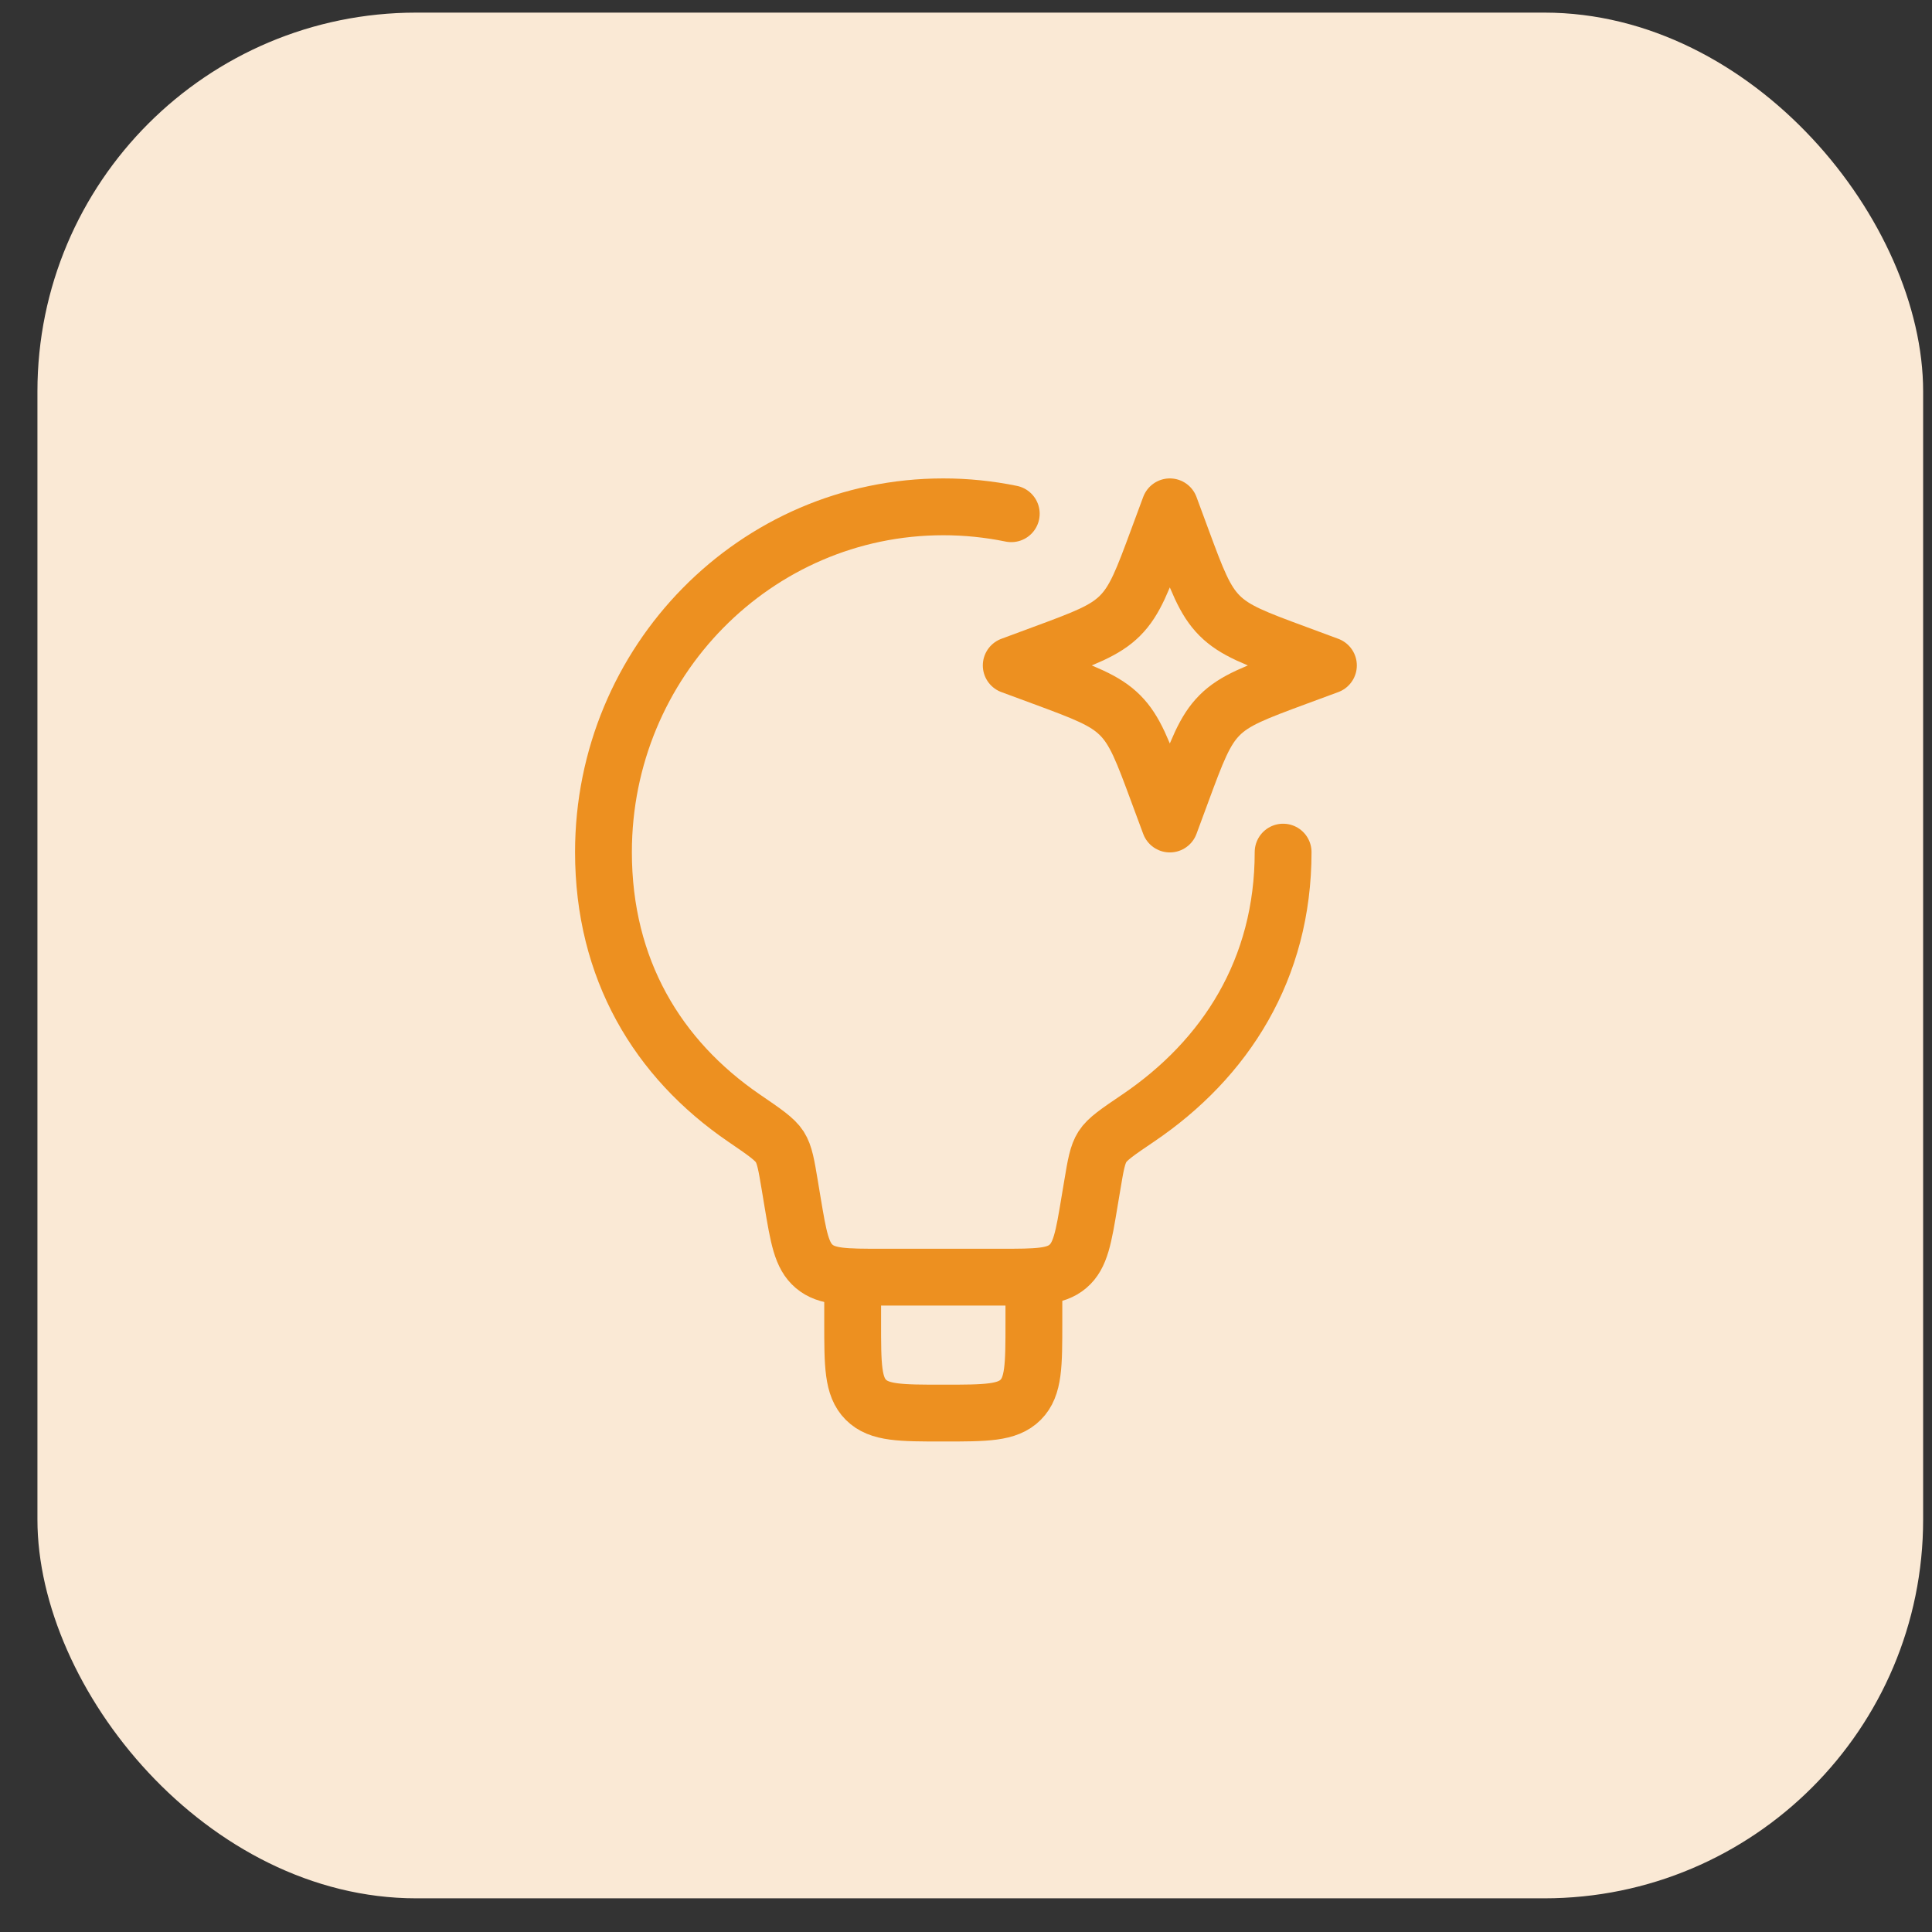
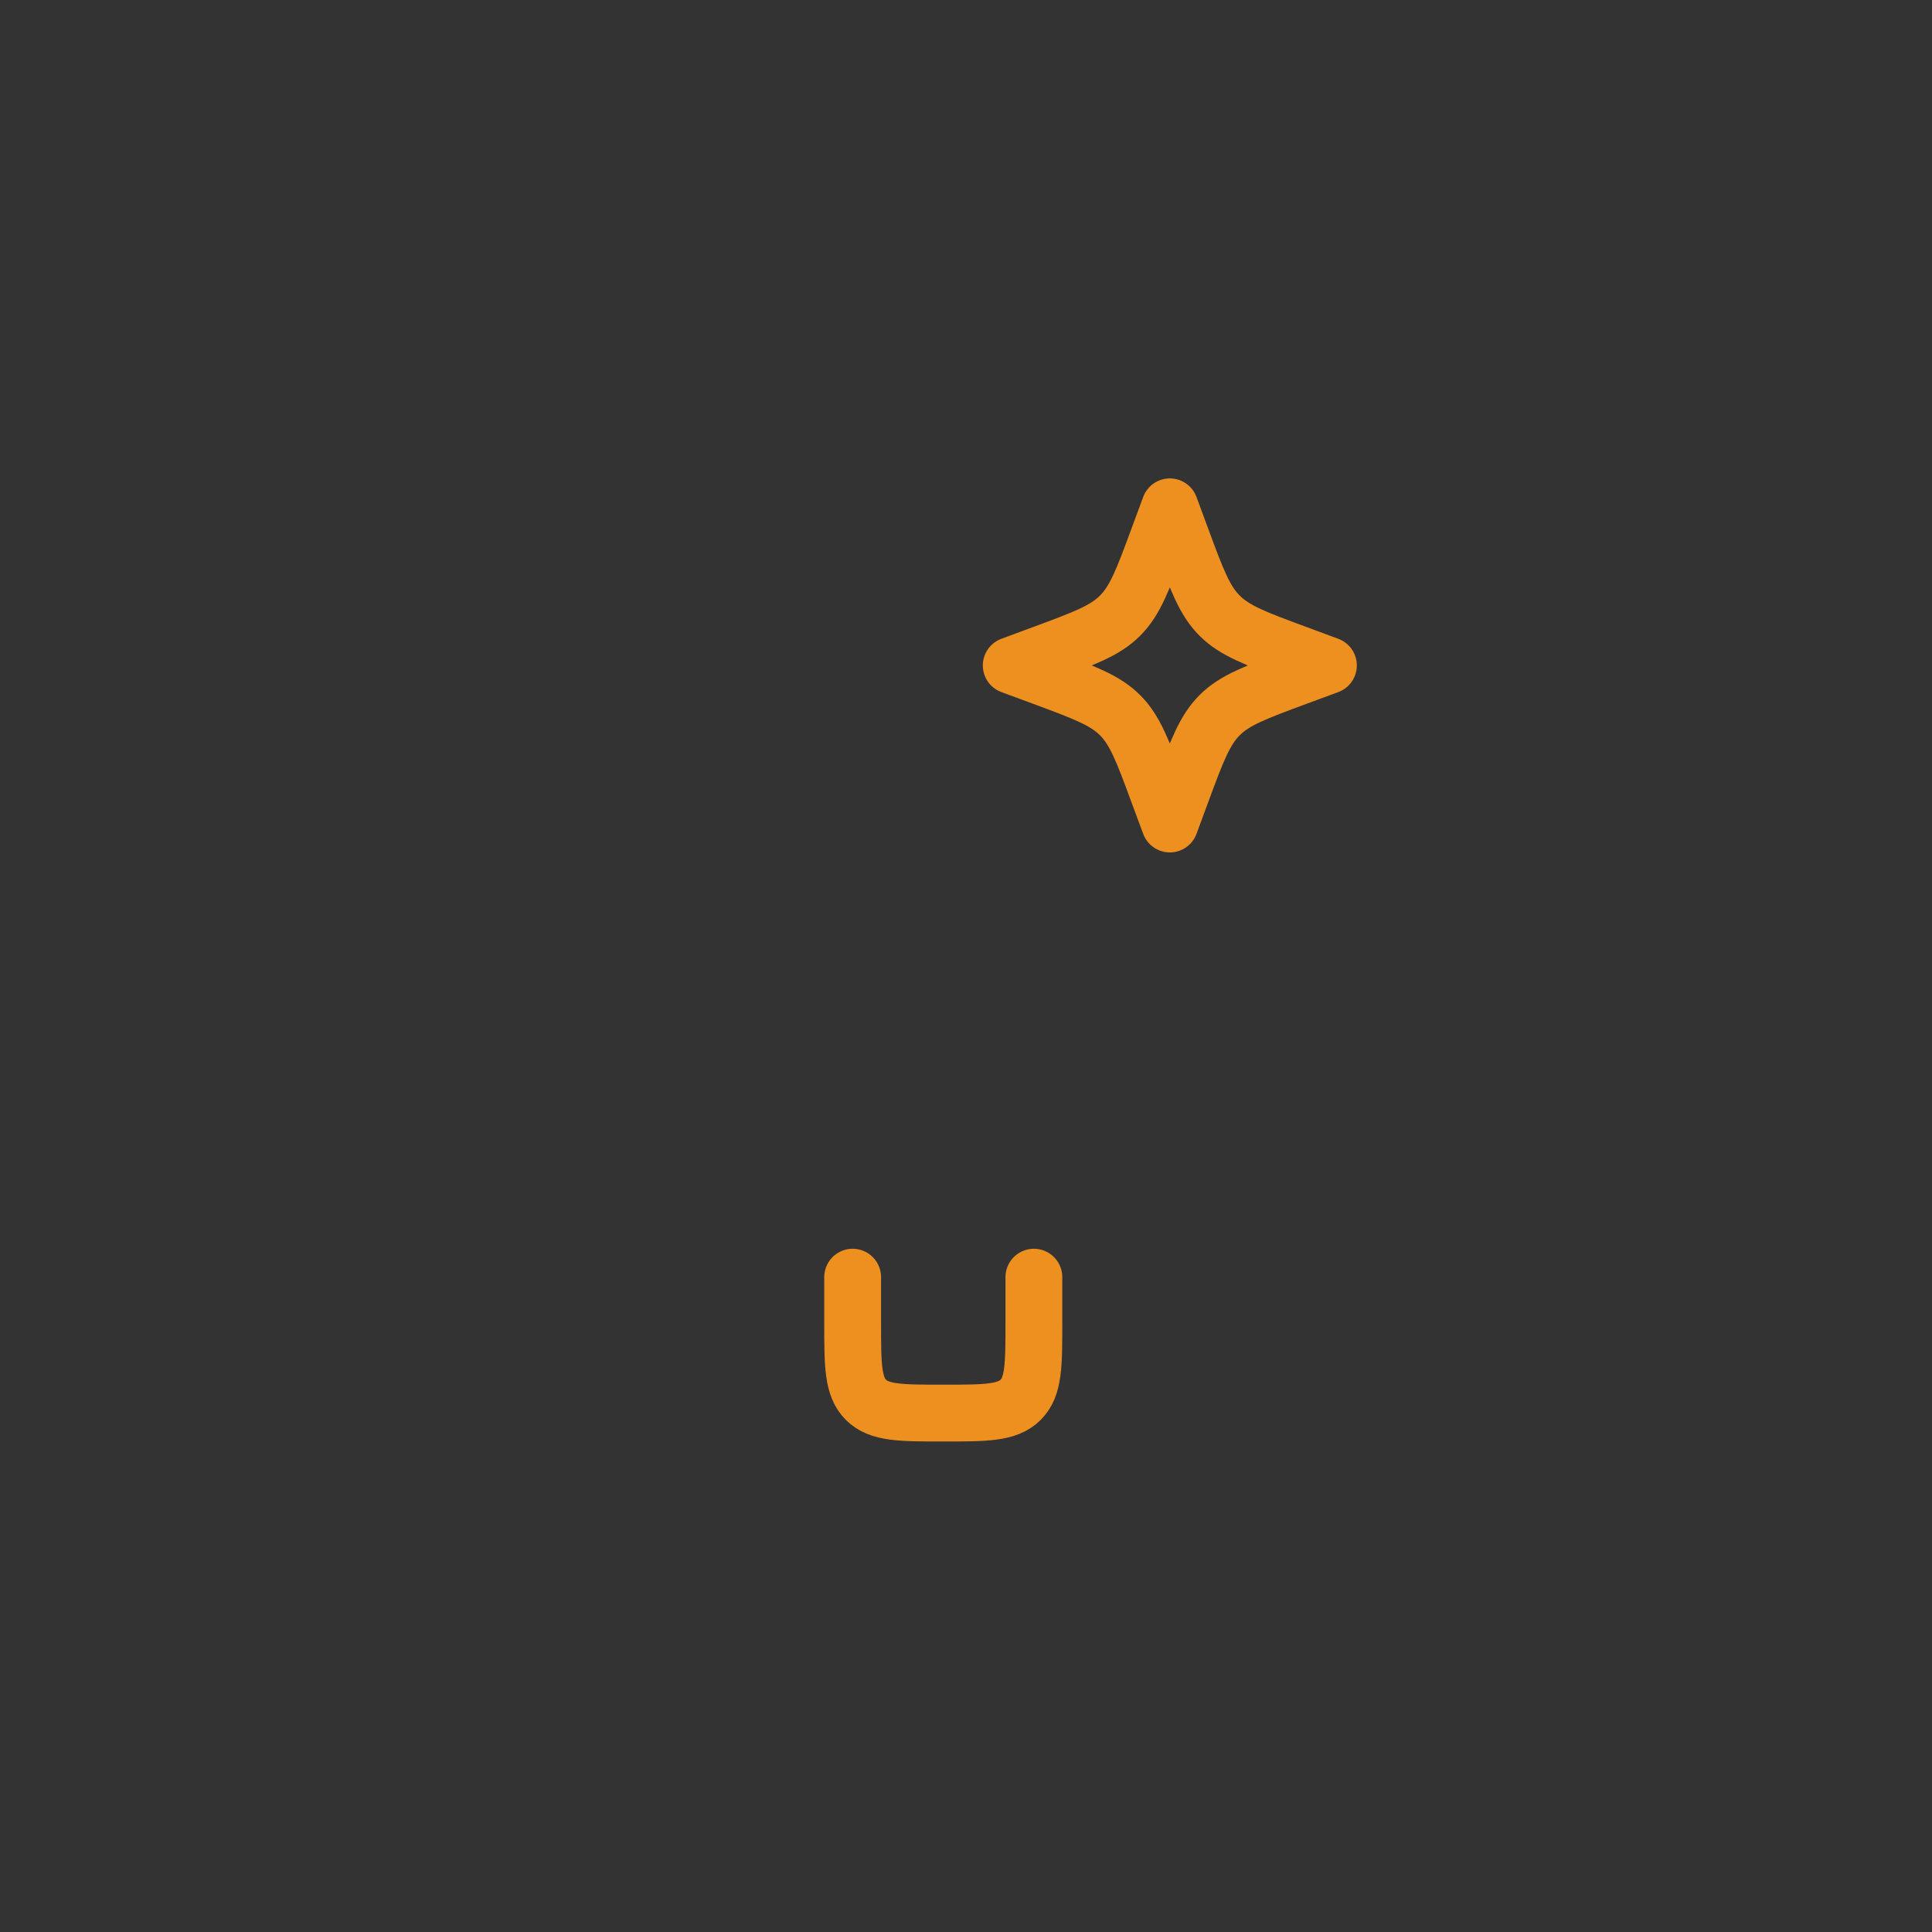
<svg xmlns="http://www.w3.org/2000/svg" width="51" height="51" viewBox="0 0 51 51" fill="none">
  <rect x="0" y="0" width="51" height="51" fill="#333333" stroke="none" />
-   <rect x="0.988" y="0.333" width="49.778" height="49.778" rx="10" fill="#FAE9D5" />
-   <path d="M33.871 22.494C33.871 25.58 32.352 27.954 30.041 29.517C29.503 29.881 29.234 30.063 29.101 30.271C28.97 30.477 28.923 30.75 28.833 31.293L28.762 31.715C28.604 32.669 28.524 33.147 28.189 33.43C27.854 33.714 27.371 33.714 26.403 33.714H23.279C22.311 33.714 21.828 33.714 21.493 33.43C21.158 33.147 21.079 32.669 20.919 31.715L20.849 31.293C20.758 30.751 20.714 30.479 20.583 30.273C20.451 30.068 20.181 29.884 19.641 29.515C17.355 27.952 15.93 25.579 15.93 22.494C15.93 17.462 19.946 13.379 24.901 13.379C25.503 13.379 26.105 13.44 26.695 13.561" stroke="#ED9020" stroke-width="1.5" stroke-linecap="round" stroke-linejoin="round" />
  <path d="M27.292 33.714V34.91C27.292 36.038 27.292 36.601 26.942 36.951C26.591 37.302 26.028 37.302 24.9 37.302C23.772 37.302 23.209 37.302 22.858 36.951C22.508 36.601 22.508 36.038 22.508 34.91V33.714M30.881 13.379L31.189 14.213C31.593 15.306 31.796 15.853 32.194 16.251C32.593 16.651 33.14 16.853 34.233 17.257L35.067 17.566L34.233 17.874C33.14 18.279 32.593 18.481 32.195 18.879C31.796 19.279 31.593 19.825 31.189 20.919L30.881 21.752L30.572 20.919C30.168 19.825 29.966 19.279 29.567 18.88C29.168 18.481 28.621 18.279 27.528 17.874L26.694 17.566L27.528 17.257C28.621 16.853 29.168 16.651 29.566 16.253C29.966 15.853 30.168 15.306 30.572 14.213L30.881 13.379Z" stroke="#ED9020" stroke-width="1.5" stroke-linecap="round" stroke-linejoin="round" />
</svg>